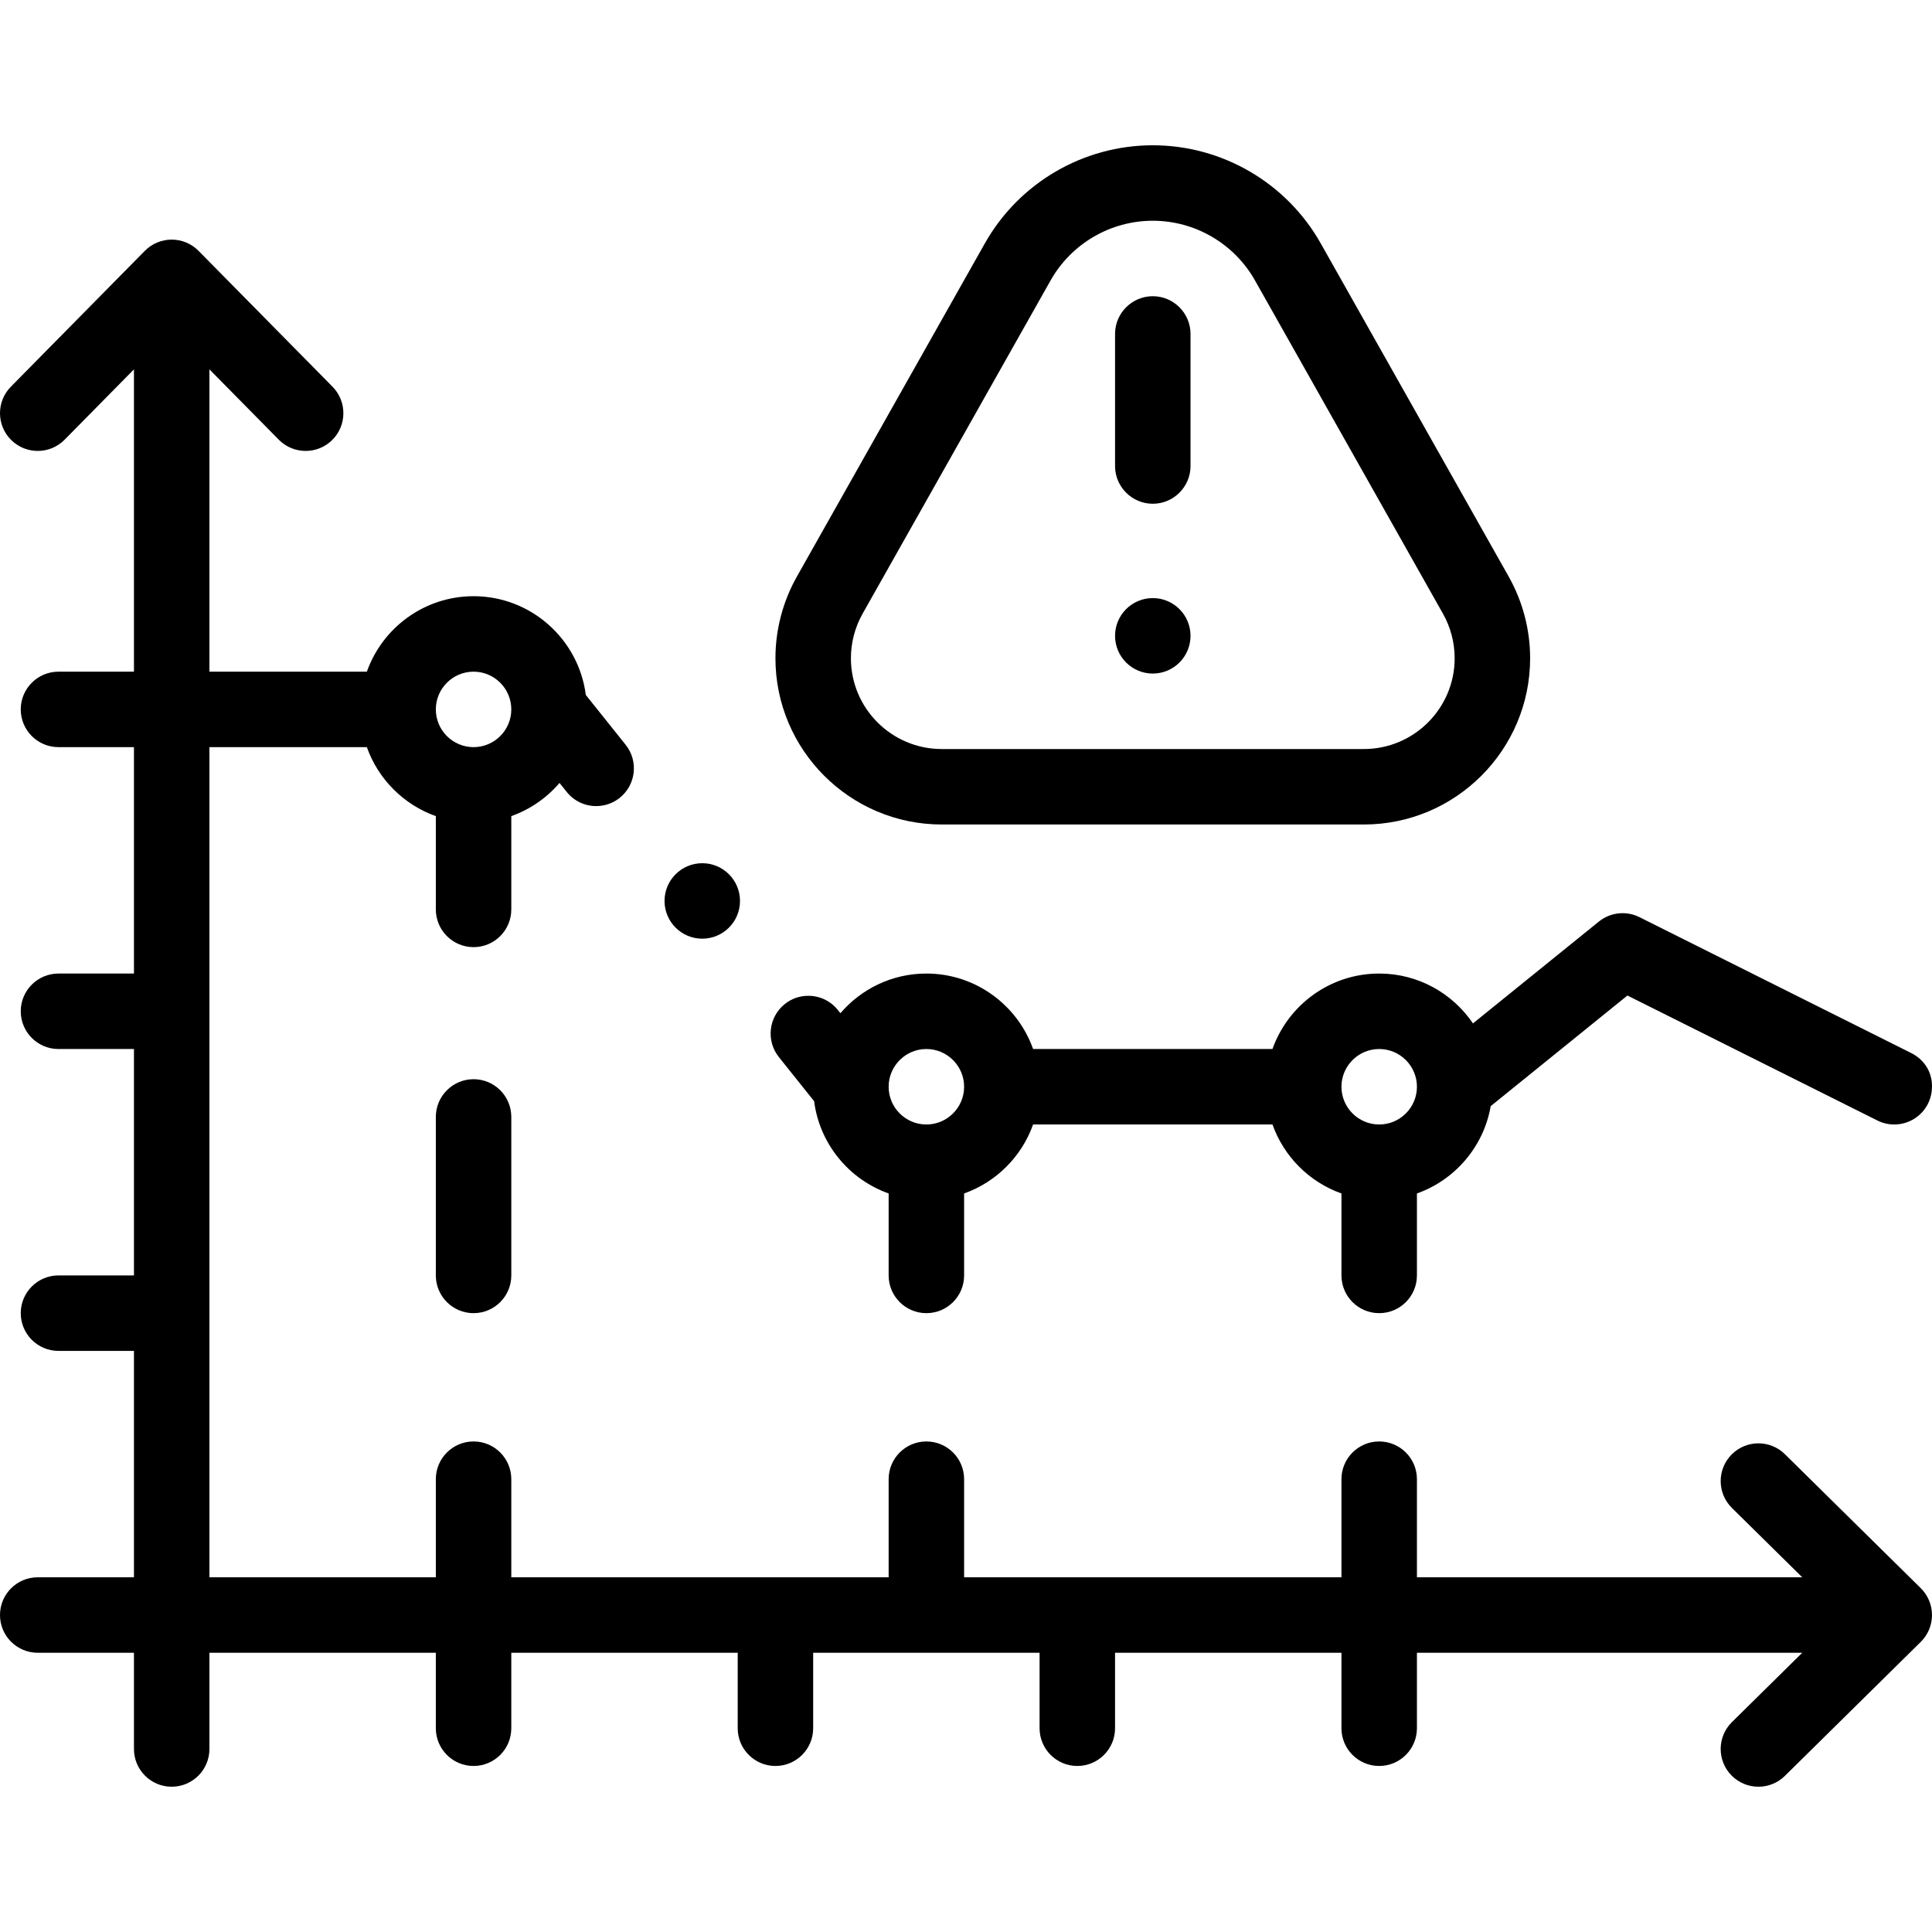
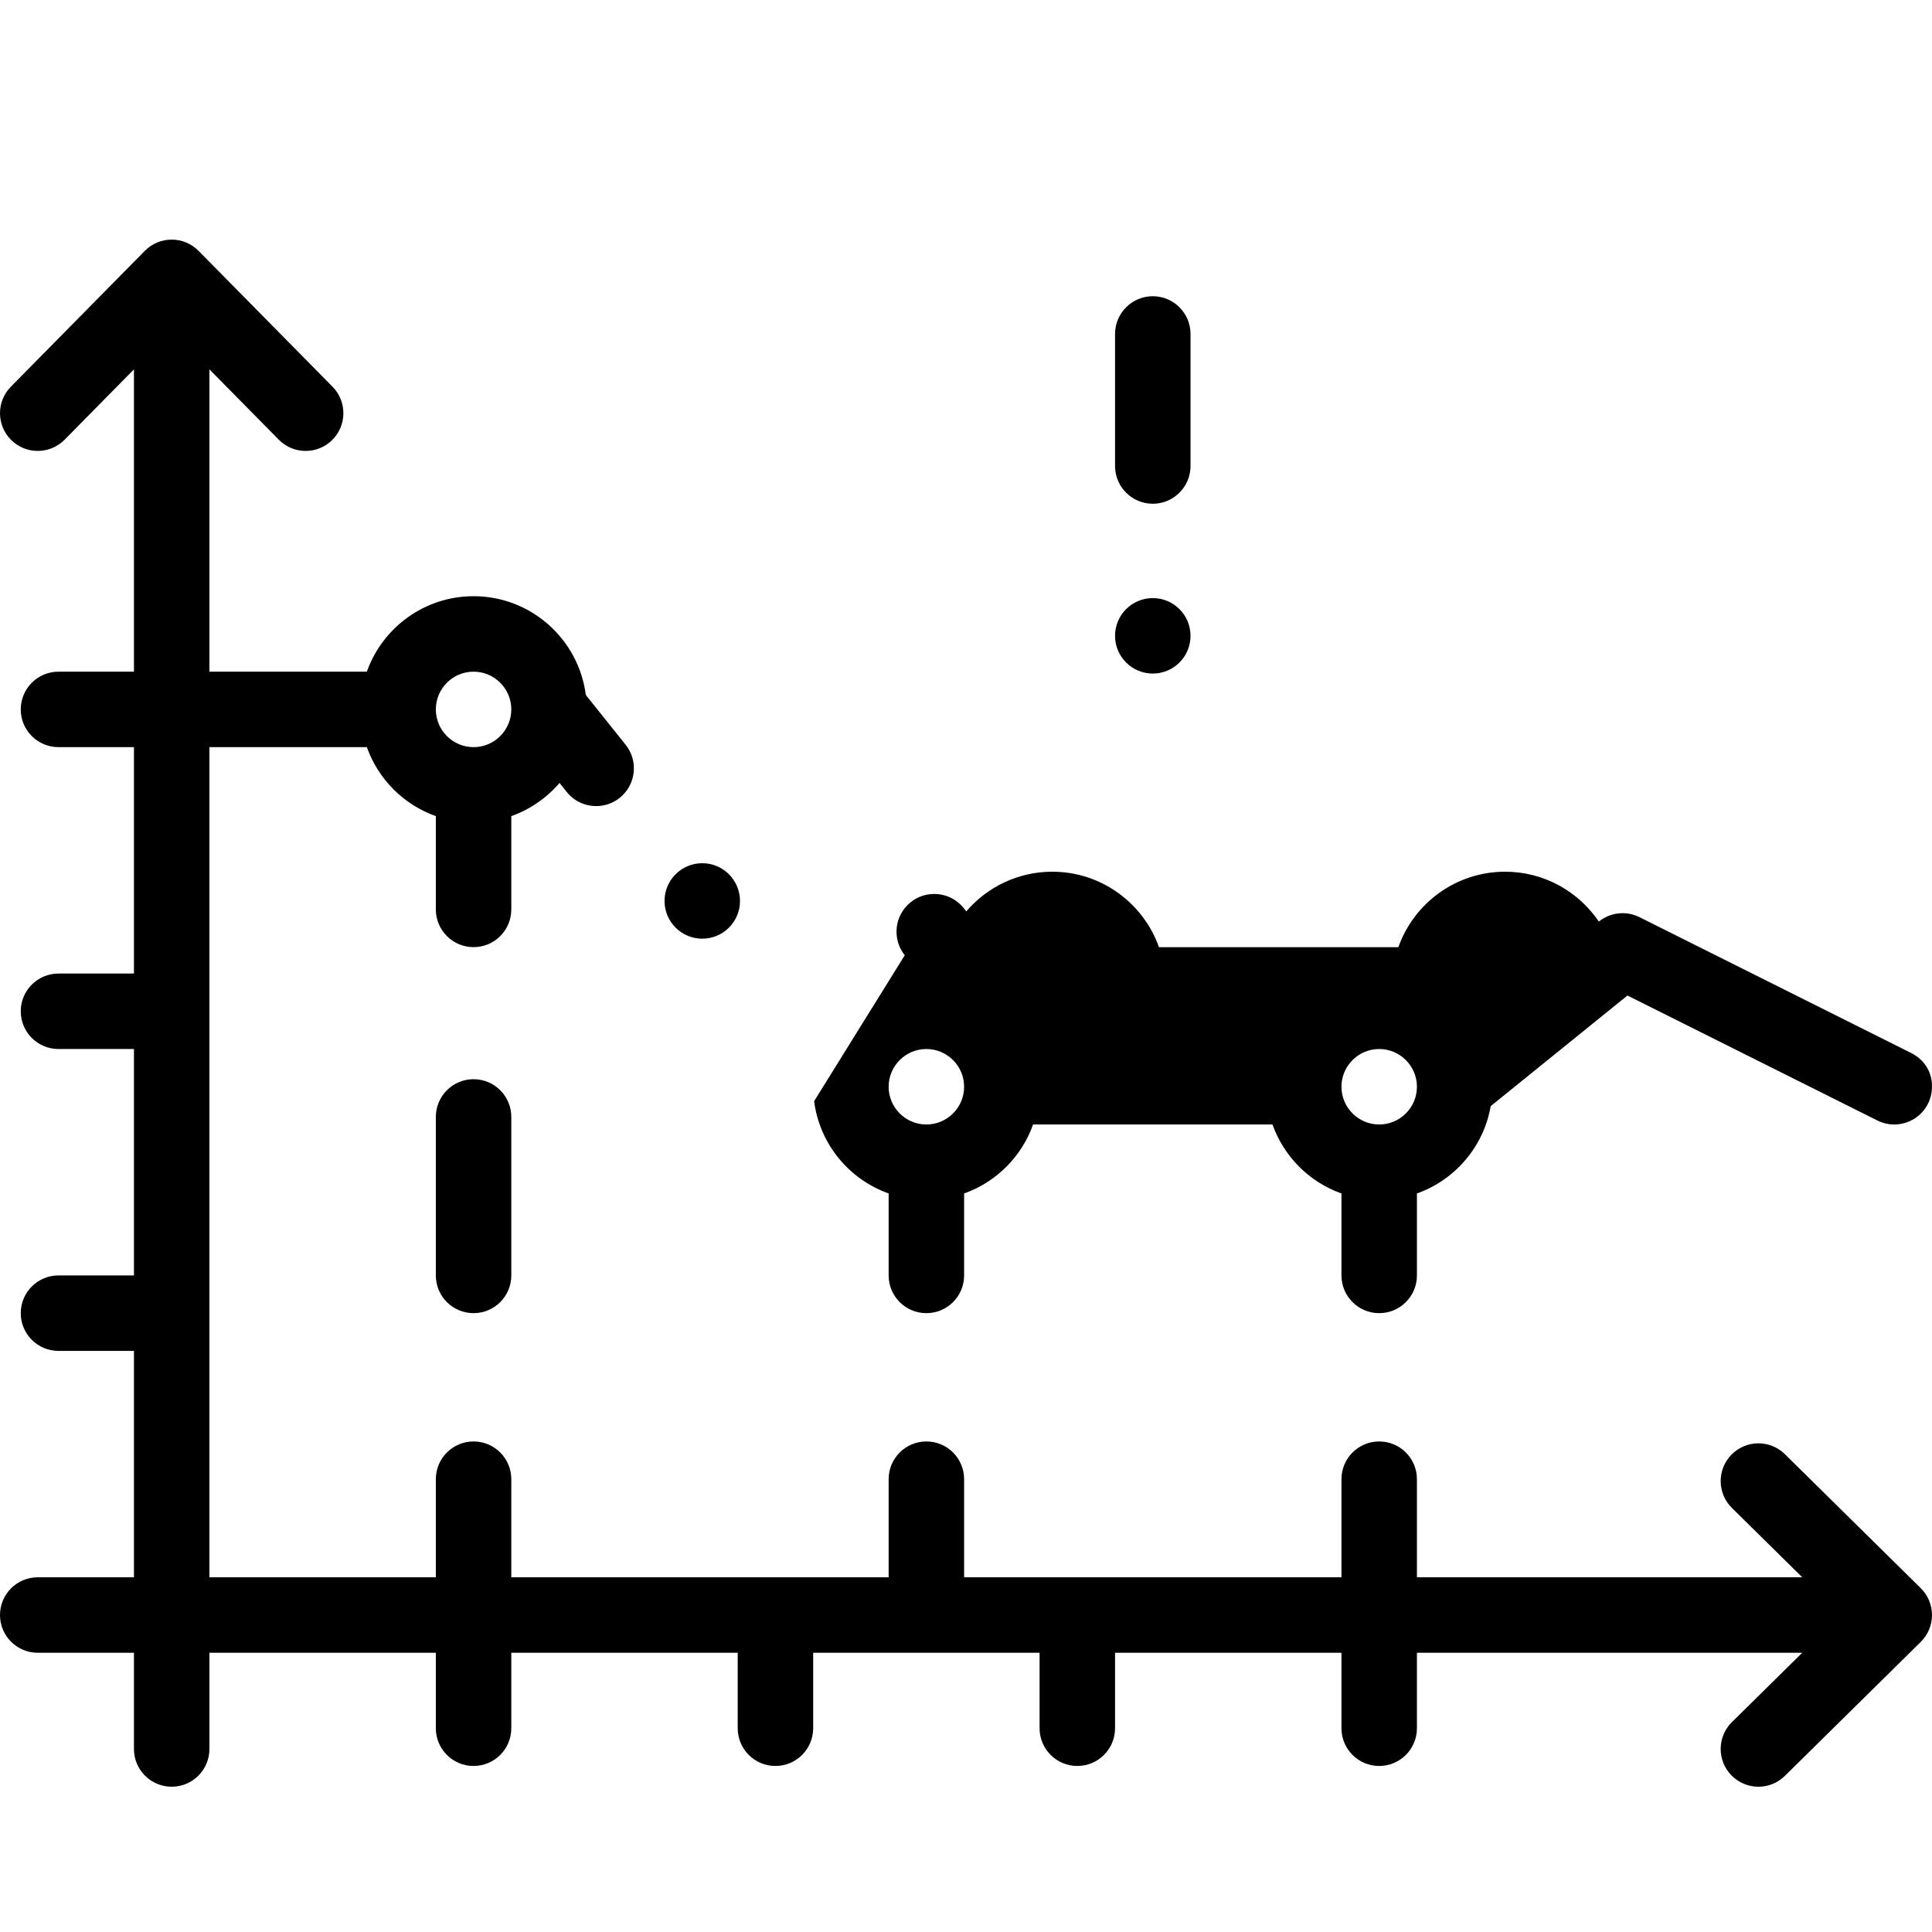
<svg xmlns="http://www.w3.org/2000/svg" id="Capa_1" enable-background="new 0 0 512 512" height="512" viewBox="0 0 512 512" width="512">
  <g>
    <path d="m509.021 420.88-36-35.5c-3.933-3.878-10.265-3.835-14.142.099-3.878 3.933-3.834 10.264.099 14.142l18.639 18.379h-102.117v-26c0-5.522-4.477-10-10-10s-10 4.478-10 10v26h-100v-26c0-5.522-4.477-10-10-10s-10 4.478-10 10v26h-100v-26c0-5.522-4.477-10-10-10s-10 4.478-10 10v26h-60v-220h41.72c3.018 8.509 9.771 15.262 18.28 18.28v24.72c0 5.522 4.477 10 10 10s10-4.478 10-10v-24.72c5.002-1.774 9.394-4.839 12.781-8.793l1.898 2.373c1.91 2.391 4.76 3.761 7.82 3.761 2.29 0 4.45-.761 6.24-2.19 4.31-3.45 5.01-9.75 1.56-14.06l-10.552-13.197c-1.886-14.741-14.502-26.174-29.747-26.174-13.036 0-24.152 8.361-28.28 20h-41.72v-80.117l18.38 18.639c1.957 1.984 4.538 2.979 7.121 2.979 2.536 0 5.073-.959 7.021-2.88 3.933-3.878 3.977-10.209.099-14.142l-35.5-36c-1.879-1.905-4.444-2.979-7.12-2.979s-5.241 1.073-7.12 2.979l-35.5 36c-3.878 3.933-3.834 10.264.099 14.142 3.932 3.877 10.264 3.834 14.142-.099l18.378-18.639v80.117h-20c-5.523 0-10 4.478-10 10s4.477 10 10 10h20v60h-20c-5.523 0-10 4.478-10 10s4.477 10 10 10h20v60h-20c-5.523 0-10 4.478-10 10s4.477 10 10 10h20v60h-25.5c-5.523 0-10 4.478-10 10s4.477 10 10 10h25.5v25.5c0 5.522 4.477 10 10 10s10-4.478 10-10v-25.5h60v20c0 5.522 4.477 10 10 10s10-4.478 10-10v-20h60v20c0 5.522 4.477 10 10 10s10-4.478 10-10v-20h60v20c0 5.522 4.477 10 10 10s10-4.478 10-10v-20h60v20c0 5.522 4.477 10 10 10s10-4.478 10-10v-20h102.117l-18.639 18.38c-3.933 3.878-3.977 10.209-.099 14.142 1.957 1.984 4.538 2.979 7.121 2.979 2.536 0 5.073-.959 7.021-2.88l36-35.5c1.906-1.879 2.979-4.443 2.979-7.12s-1.073-5.242-2.979-7.121zm-383.521-242.88c5.514 0 10 4.486 10 10s-4.486 10-10 10-10-4.486-10-10 4.486-10 10-10z" />
    <path d="m125.5 286c-5.523 0-10 4.478-10 10v42c0 5.522 4.477 10 10 10s10-4.478 10-10v-42c0-5.522-4.477-10-10-10z" />
    <circle cx="186.108" cy="238.76" r="10" />
-     <path d="m215.752 291.827c1.453 11.351 9.267 20.736 19.748 24.453v21.72c0 5.522 4.477 10 10 10s10-4.478 10-10v-21.72c8.509-3.018 15.262-9.771 18.28-18.28h63.44c3.018 8.509 9.771 15.262 18.28 18.28v21.72c0 5.522 4.477 10 10 10s10-4.478 10-10v-21.72c10.075-3.573 17.686-12.384 19.551-23.144l36.234-29.312 66.243 33.121c1.436.718 2.961 1.058 4.464 1.058 3.668 0 7.2-2.025 8.952-5.53.744-1.488 1.055-3.073 1.056-4.63.001-3.811-2.076-7.061-5.528-8.786l-72-36c-3.507-1.752-7.713-1.296-10.762 1.17l-33.359 26.987c-5.399-7.968-14.523-13.214-24.851-13.214-13.036 0-24.152 8.361-28.28 20h-63.44c-4.128-11.639-15.243-20-28.28-20-9.107 0-17.274 4.084-22.78 10.512l-.69-.862c-1.91-2.39-4.76-3.75-7.82-3.75-2.29 0-4.45.75-6.24 2.19-4.3 3.439-5 9.75-1.56 14.05zm149.748-13.827c5.514 0 10 4.486 10 10s-4.486 10-10 10-10-4.486-10-10 4.486-10 10-10zm-120 0c5.514 0 10 4.486 10 10s-4.486 10-10 10-10-4.486-10-10 4.486-10 10-10z" />
-     <path d="m249.557 218.5h111.887c24.293 0 44.057-19.764 44.057-44.057 0-7.568-1.965-15.053-5.684-21.646l-49.816-88.307c-9.043-16.031-26.095-25.99-44.501-25.99s-35.458 9.959-44.501 25.99l-49.814 88.308c-3.719 6.593-5.684 14.077-5.684 21.646-.001 24.292 19.763 44.056 44.056 44.056zm-20.953-55.876 49.814-88.308c5.503-9.756 15.88-15.816 27.082-15.816s21.579 6.061 27.082 15.816l49.814 88.308c2.031 3.6 3.104 7.687 3.104 11.819 0 13.265-10.792 24.057-24.057 24.057h-111.886c-13.265 0-24.057-10.792-24.057-24.057 0-4.132 1.073-8.219 3.104-11.819z" />
+     <path d="m215.752 291.827c1.453 11.351 9.267 20.736 19.748 24.453v21.72c0 5.522 4.477 10 10 10s10-4.478 10-10v-21.72c8.509-3.018 15.262-9.771 18.28-18.28h63.44c3.018 8.509 9.771 15.262 18.28 18.28v21.72c0 5.522 4.477 10 10 10s10-4.478 10-10v-21.72c10.075-3.573 17.686-12.384 19.551-23.144l36.234-29.312 66.243 33.121c1.436.718 2.961 1.058 4.464 1.058 3.668 0 7.2-2.025 8.952-5.53.744-1.488 1.055-3.073 1.056-4.63.001-3.811-2.076-7.061-5.528-8.786l-72-36c-3.507-1.752-7.713-1.296-10.762 1.17c-5.399-7.968-14.523-13.214-24.851-13.214-13.036 0-24.152 8.361-28.28 20h-63.44c-4.128-11.639-15.243-20-28.28-20-9.107 0-17.274 4.084-22.78 10.512l-.69-.862c-1.91-2.39-4.76-3.75-7.82-3.75-2.29 0-4.45.75-6.24 2.19-4.3 3.439-5 9.75-1.56 14.05zm149.748-13.827c5.514 0 10 4.486 10 10s-4.486 10-10 10-10-4.486-10-10 4.486-10 10-10zm-120 0c5.514 0 10 4.486 10 10s-4.486 10-10 10-10-4.486-10-10 4.486-10 10-10z" />
    <path d="m305.5 133.5c5.51 0 10-4.49 10-10v-35c0-5.51-4.49-10-10-10s-10 4.49-10 10v35c0 5.51 4.49 10 10 10z" />
    <circle cx="305.5" cy="168.5" r="10" />
  </g>
</svg>